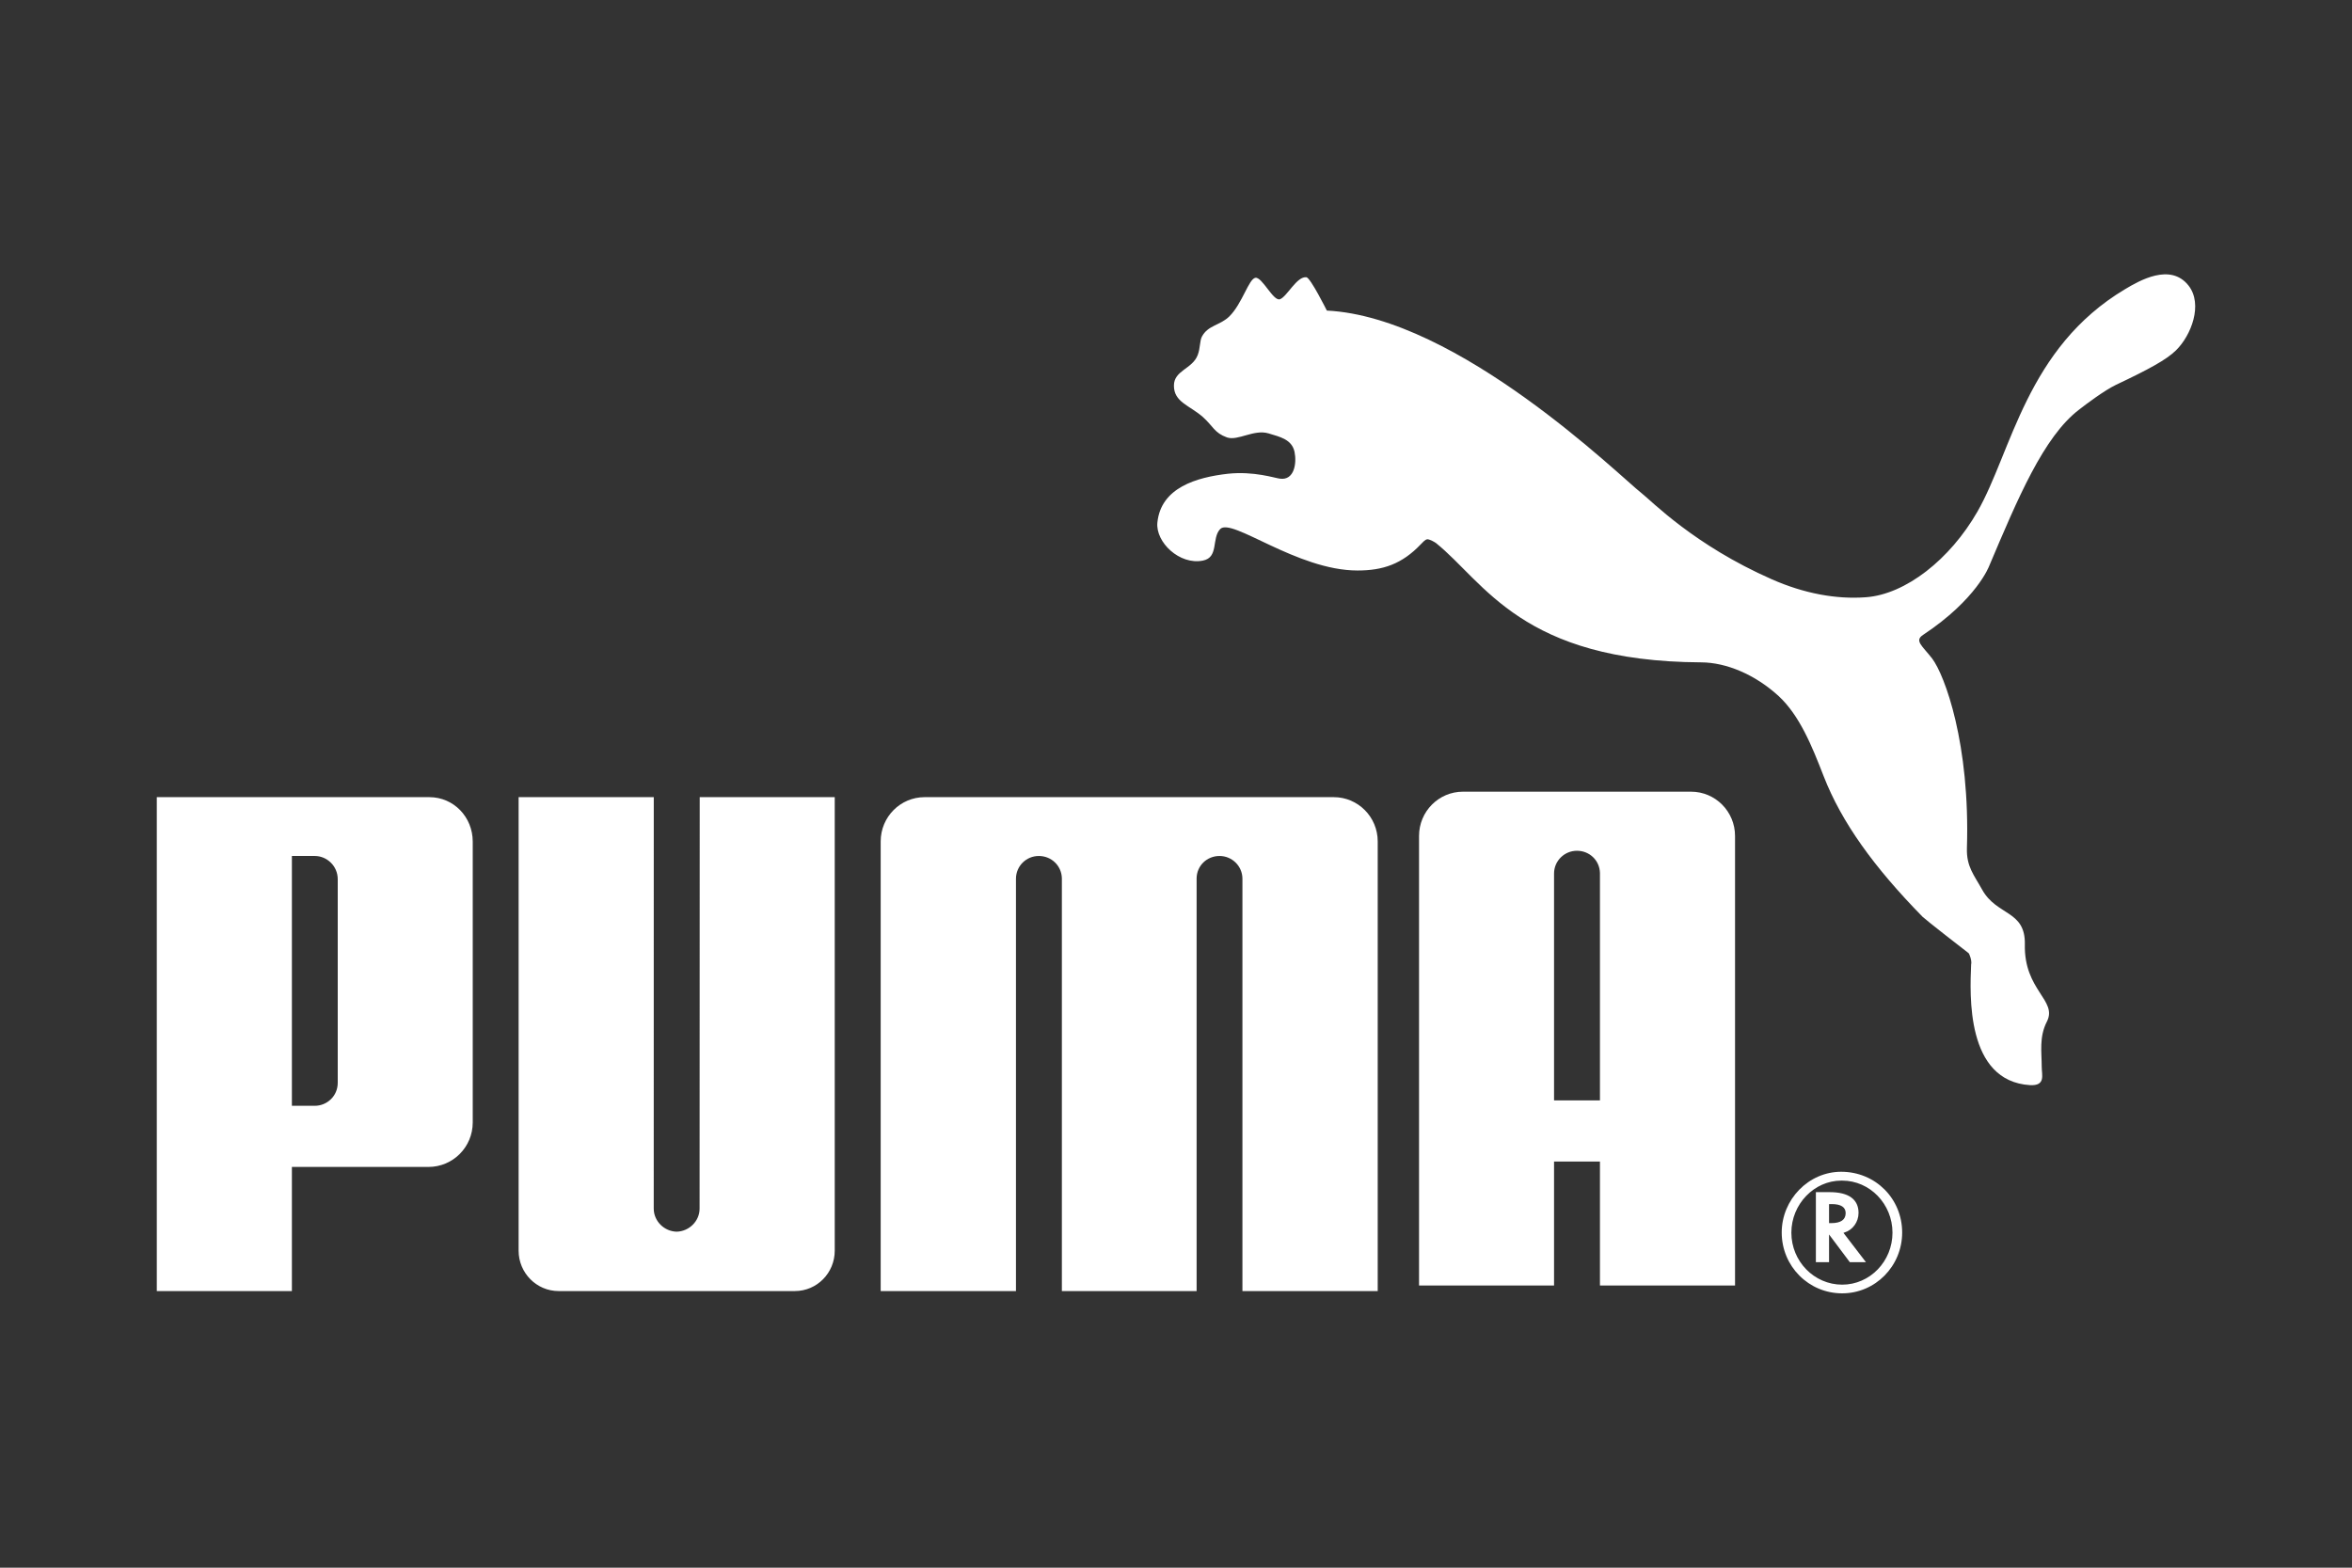
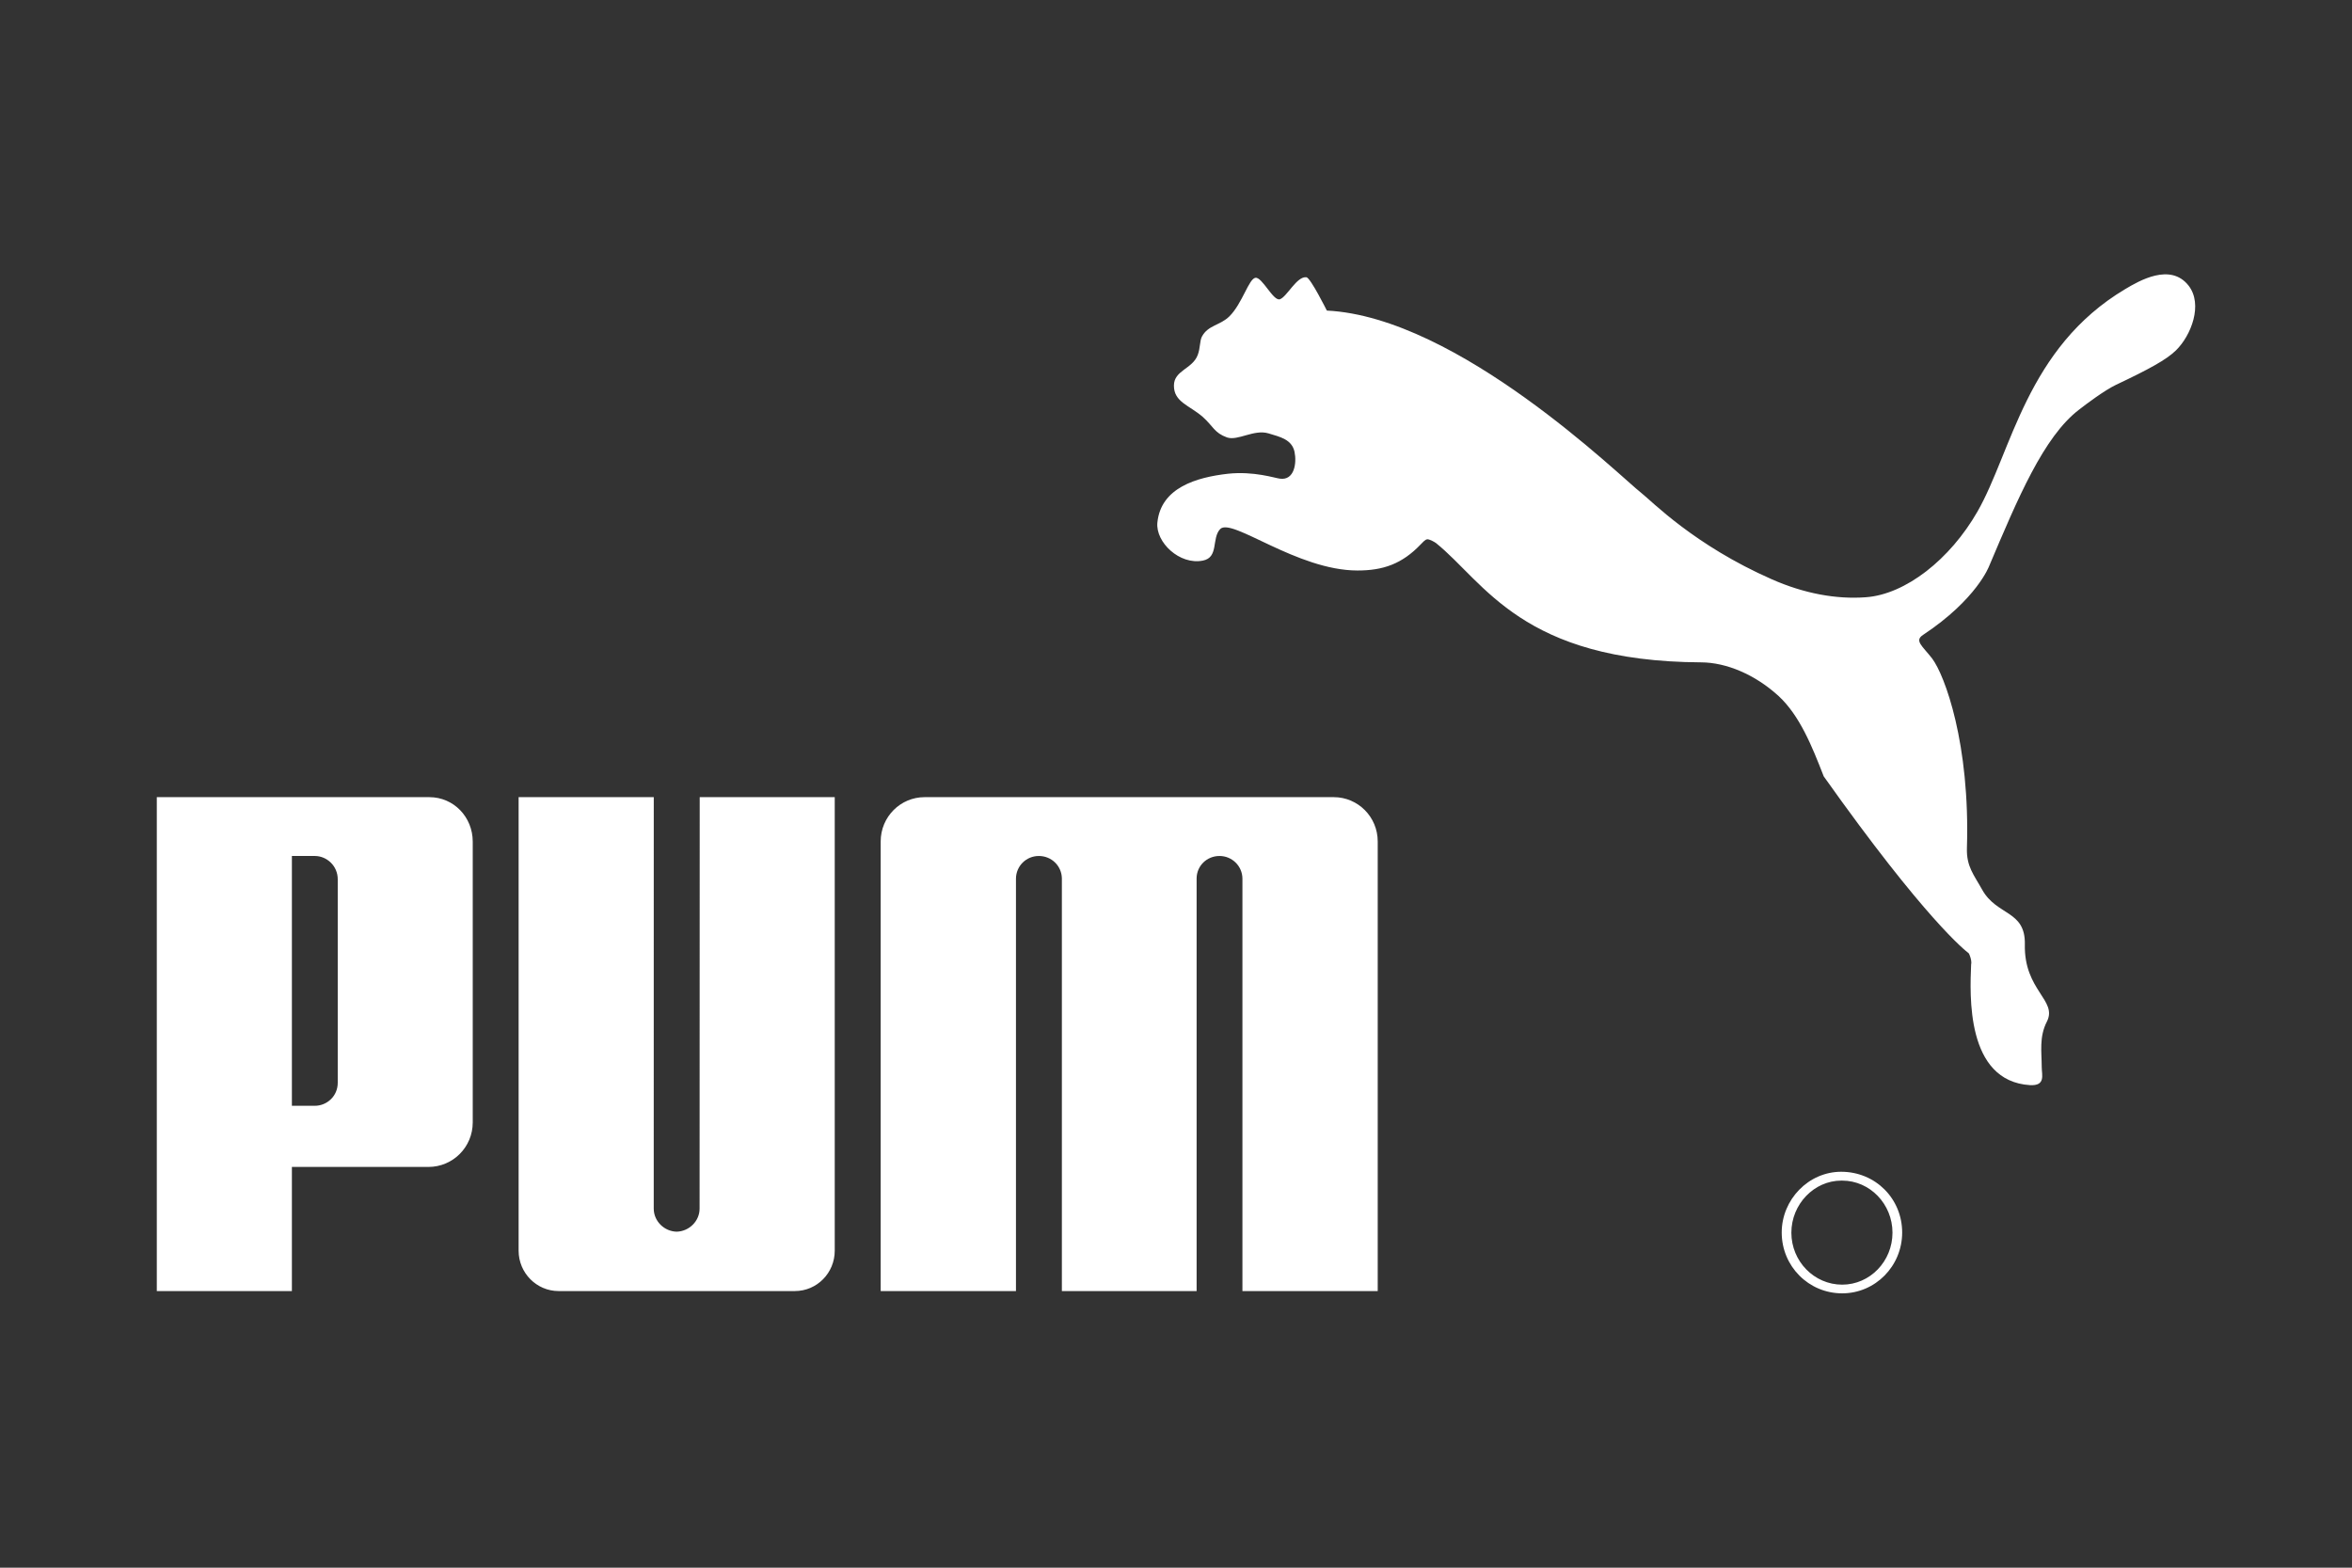
<svg xmlns="http://www.w3.org/2000/svg" width="300px" height="200px" viewBox="0 0 300 200" version="1.1">
  <rect x="0" y="0" width="300" height="200" fill="#333333" stroke="none" />
  <title>Logo's/Client/Puma</title>
  <g id="Logo's/Client/Puma" stroke="none" stroke-width="1" fill="none" fill-rule="evenodd">
    <g id="puma-logo" transform="translate(20, 35)" fill="#ffffff" fill-rule="nonzero">
-       <path d="M140.129,0.441 C139.279,0.573 138.461,3.716 136.817,5.353 C135.615,6.534 134.114,6.461 133.317,7.921 C133.014,8.467 133.112,9.399 132.769,10.293 C132.098,12.082 129.735,12.242 129.735,14.191 C129.727,16.297 131.706,16.699 133.419,18.192 C134.756,19.394 134.887,20.223 136.506,20.806 C137.889,21.278 139.945,19.735 141.798,20.289 C143.319,20.745 144.774,21.073 145.118,22.64 C145.42,24.085 145.098,26.325 143.253,26.066 C142.632,25.997 139.937,25.086 136.625,25.439 C132.63,25.894 128.07,27.203 127.625,31.672 C127.379,34.171 130.458,37.117 133.431,36.518 C135.488,36.111 134.515,33.678 135.635,32.496 C137.103,30.983 145.42,37.782 153.153,37.782 C156.408,37.782 158.829,36.957 161.233,34.429 C161.458,34.236 161.732,33.822 162.08,33.797 C162.407,33.822 162.979,34.146 163.167,34.285 C169.395,39.308 174.101,49.382 196.988,49.501 C200.206,49.517 203.874,51.06 206.867,53.801 C209.538,56.279 211.1,60.132 212.617,64.043 C214.907,69.911 219.012,75.619 225.235,81.97 C225.575,82.311 230.699,86.308 231.107,86.607 C231.173,86.648 231.549,87.551 231.419,88.055 C231.267,91.864 230.715,102.938 238.942,103.439 C240.954,103.541 240.426,102.122 240.426,101.145 C240.423,99.217 240.071,97.3 241.085,95.327 C242.471,92.61 238.145,91.359 238.272,85.487 C238.362,81.109 234.698,81.855 232.837,78.519 C231.766,76.587 230.813,75.561 230.883,73.197 C231.3,59.895 228.061,51.154 226.446,49.008 C225.187,47.387 224.144,46.743 225.297,45.992 C232.163,41.442 233.721,37.207 233.721,37.207 C237.372,28.594 240.656,20.728 245.182,17.265 C246.094,16.551 248.433,14.799 249.868,14.109 C254.092,12.111 256.317,10.901 257.544,9.702 C259.486,7.802 261.019,3.843 259.159,1.442 C256.844,-1.52 252.841,0.831 251.075,1.881 C238.452,9.399 236.591,22.66 232.22,30.277 C228.732,36.362 223.06,40.83 217.99,41.195 C214.187,41.479 210.09,40.707 206.009,38.91 C196.085,34.544 190.654,28.906 189.374,27.909 C186.708,25.845 166.009,5.455 149.24,4.622 C149.24,4.622 147.159,0.441 146.635,0.371 C145.408,0.215 144.153,2.87 143.253,3.178 C142.407,3.461 140.984,0.302 140.129,0.441 M66.305,122.134 C64.726,122.097 63.385,120.796 63.385,119.188 L63.389,66.698 L46.15,66.698 L46.15,124.559 C46.15,127.394 48.439,129.709 51.249,129.709 L81.381,129.709 C84.211,129.709 86.472,127.394 86.472,124.559 L86.472,66.698 L69.249,66.698 L69.233,119.188 C69.233,120.796 67.891,122.097 66.305,122.134 M124.026,66.698 L97.934,66.698 C94.847,66.698 92.332,69.217 92.332,72.348 L92.332,129.709 L109.587,129.709 L109.587,77.092 C109.6,75.479 110.9,74.203 112.503,74.203 C114.114,74.203 115.406,75.45 115.443,77.047 L115.443,129.709 L132.629,129.709 L132.629,77.046 C132.65,75.45 133.942,74.203 135.549,74.203 C137.144,74.203 138.461,75.479 138.473,77.091 L138.473,129.709 L155.729,129.709 L155.729,72.348 C155.729,69.217 153.21,66.698 150.123,66.698 L124.026,66.698 Z M23.079,77.202 C23.091,75.45 21.668,74.203 20.159,74.203 L17.231,74.203 L17.231,106.073 L20.159,106.073 C21.68,106.073 23.091,104.859 23.079,103.115 L23.079,77.202 Z M34.647,113.874 L17.231,113.874 L17.231,129.709 L0,129.709 L0,66.698 L34.758,66.698 C37.869,66.698 40.298,69.234 40.298,72.373 L40.298,108.199 C40.298,111.342 37.775,113.874 34.647,113.874 M214.862,115.618 C211.398,115.618 208.491,118.621 208.491,122.261 C208.491,125.913 211.398,128.892 214.972,128.892 C218.517,128.892 221.388,125.913 221.388,122.261 C221.388,118.613 218.517,115.618 214.972,115.618 L214.862,115.618 Z M222.623,122.241 C222.623,126.52 219.204,130 214.972,130 C210.695,130 207.26,126.545 207.26,122.241 C207.26,118.018 210.695,114.489 214.845,114.489 C219.204,114.489 222.623,117.912 222.623,122.241" id="Shape" />
-       <path d="M213.588,121.041 C214.786,121.041 215.416,120.614 215.416,119.761 C215.416,119.002 214.807,118.612 213.641,118.612 L213.298,118.612 L213.298,121.041 L213.588,121.041 Z M218,126.021 L215.943,126.021 L213.298,122.489 L213.298,126.021 L211.617,126.021 L211.617,117.09 L213.384,117.09 C215.784,117.09 217.059,118.001 217.059,119.74 C217.059,120.901 216.307,121.931 215.256,122.239 L215.134,122.284 L218,126.021 Z M184.076,105.381 L184.076,76.372 C184.035,74.767 182.747,73.537 181.141,73.537 C179.55,73.537 178.233,74.816 178.221,76.417 L178.221,105.381 L184.076,105.381 Z M184.076,129 L184.076,113.184 L178.221,113.184 L178.221,129 L161,129 L161,71.649 C161,68.519 163.514,66 166.601,66 L195.696,66 C198.791,66 201.306,68.519 201.306,71.649 L201.306,129 L184.076,129 Z" id="Shape" />
+       <path d="M140.129,0.441 C139.279,0.573 138.461,3.716 136.817,5.353 C135.615,6.534 134.114,6.461 133.317,7.921 C133.014,8.467 133.112,9.399 132.769,10.293 C132.098,12.082 129.735,12.242 129.735,14.191 C129.727,16.297 131.706,16.699 133.419,18.192 C134.756,19.394 134.887,20.223 136.506,20.806 C137.889,21.278 139.945,19.735 141.798,20.289 C143.319,20.745 144.774,21.073 145.118,22.64 C145.42,24.085 145.098,26.325 143.253,26.066 C142.632,25.997 139.937,25.086 136.625,25.439 C132.63,25.894 128.07,27.203 127.625,31.672 C127.379,34.171 130.458,37.117 133.431,36.518 C135.488,36.111 134.515,33.678 135.635,32.496 C137.103,30.983 145.42,37.782 153.153,37.782 C156.408,37.782 158.829,36.957 161.233,34.429 C161.458,34.236 161.732,33.822 162.08,33.797 C162.407,33.822 162.979,34.146 163.167,34.285 C169.395,39.308 174.101,49.382 196.988,49.501 C200.206,49.517 203.874,51.06 206.867,53.801 C209.538,56.279 211.1,60.132 212.617,64.043 C225.575,82.311 230.699,86.308 231.107,86.607 C231.173,86.648 231.549,87.551 231.419,88.055 C231.267,91.864 230.715,102.938 238.942,103.439 C240.954,103.541 240.426,102.122 240.426,101.145 C240.423,99.217 240.071,97.3 241.085,95.327 C242.471,92.61 238.145,91.359 238.272,85.487 C238.362,81.109 234.698,81.855 232.837,78.519 C231.766,76.587 230.813,75.561 230.883,73.197 C231.3,59.895 228.061,51.154 226.446,49.008 C225.187,47.387 224.144,46.743 225.297,45.992 C232.163,41.442 233.721,37.207 233.721,37.207 C237.372,28.594 240.656,20.728 245.182,17.265 C246.094,16.551 248.433,14.799 249.868,14.109 C254.092,12.111 256.317,10.901 257.544,9.702 C259.486,7.802 261.019,3.843 259.159,1.442 C256.844,-1.52 252.841,0.831 251.075,1.881 C238.452,9.399 236.591,22.66 232.22,30.277 C228.732,36.362 223.06,40.83 217.99,41.195 C214.187,41.479 210.09,40.707 206.009,38.91 C196.085,34.544 190.654,28.906 189.374,27.909 C186.708,25.845 166.009,5.455 149.24,4.622 C149.24,4.622 147.159,0.441 146.635,0.371 C145.408,0.215 144.153,2.87 143.253,3.178 C142.407,3.461 140.984,0.302 140.129,0.441 M66.305,122.134 C64.726,122.097 63.385,120.796 63.385,119.188 L63.389,66.698 L46.15,66.698 L46.15,124.559 C46.15,127.394 48.439,129.709 51.249,129.709 L81.381,129.709 C84.211,129.709 86.472,127.394 86.472,124.559 L86.472,66.698 L69.249,66.698 L69.233,119.188 C69.233,120.796 67.891,122.097 66.305,122.134 M124.026,66.698 L97.934,66.698 C94.847,66.698 92.332,69.217 92.332,72.348 L92.332,129.709 L109.587,129.709 L109.587,77.092 C109.6,75.479 110.9,74.203 112.503,74.203 C114.114,74.203 115.406,75.45 115.443,77.047 L115.443,129.709 L132.629,129.709 L132.629,77.046 C132.65,75.45 133.942,74.203 135.549,74.203 C137.144,74.203 138.461,75.479 138.473,77.091 L138.473,129.709 L155.729,129.709 L155.729,72.348 C155.729,69.217 153.21,66.698 150.123,66.698 L124.026,66.698 Z M23.079,77.202 C23.091,75.45 21.668,74.203 20.159,74.203 L17.231,74.203 L17.231,106.073 L20.159,106.073 C21.68,106.073 23.091,104.859 23.079,103.115 L23.079,77.202 Z M34.647,113.874 L17.231,113.874 L17.231,129.709 L0,129.709 L0,66.698 L34.758,66.698 C37.869,66.698 40.298,69.234 40.298,72.373 L40.298,108.199 C40.298,111.342 37.775,113.874 34.647,113.874 M214.862,115.618 C211.398,115.618 208.491,118.621 208.491,122.261 C208.491,125.913 211.398,128.892 214.972,128.892 C218.517,128.892 221.388,125.913 221.388,122.261 C221.388,118.613 218.517,115.618 214.972,115.618 L214.862,115.618 Z M222.623,122.241 C222.623,126.52 219.204,130 214.972,130 C210.695,130 207.26,126.545 207.26,122.241 C207.26,118.018 210.695,114.489 214.845,114.489 C219.204,114.489 222.623,117.912 222.623,122.241" id="Shape" />
    </g>
  </g>
</svg>